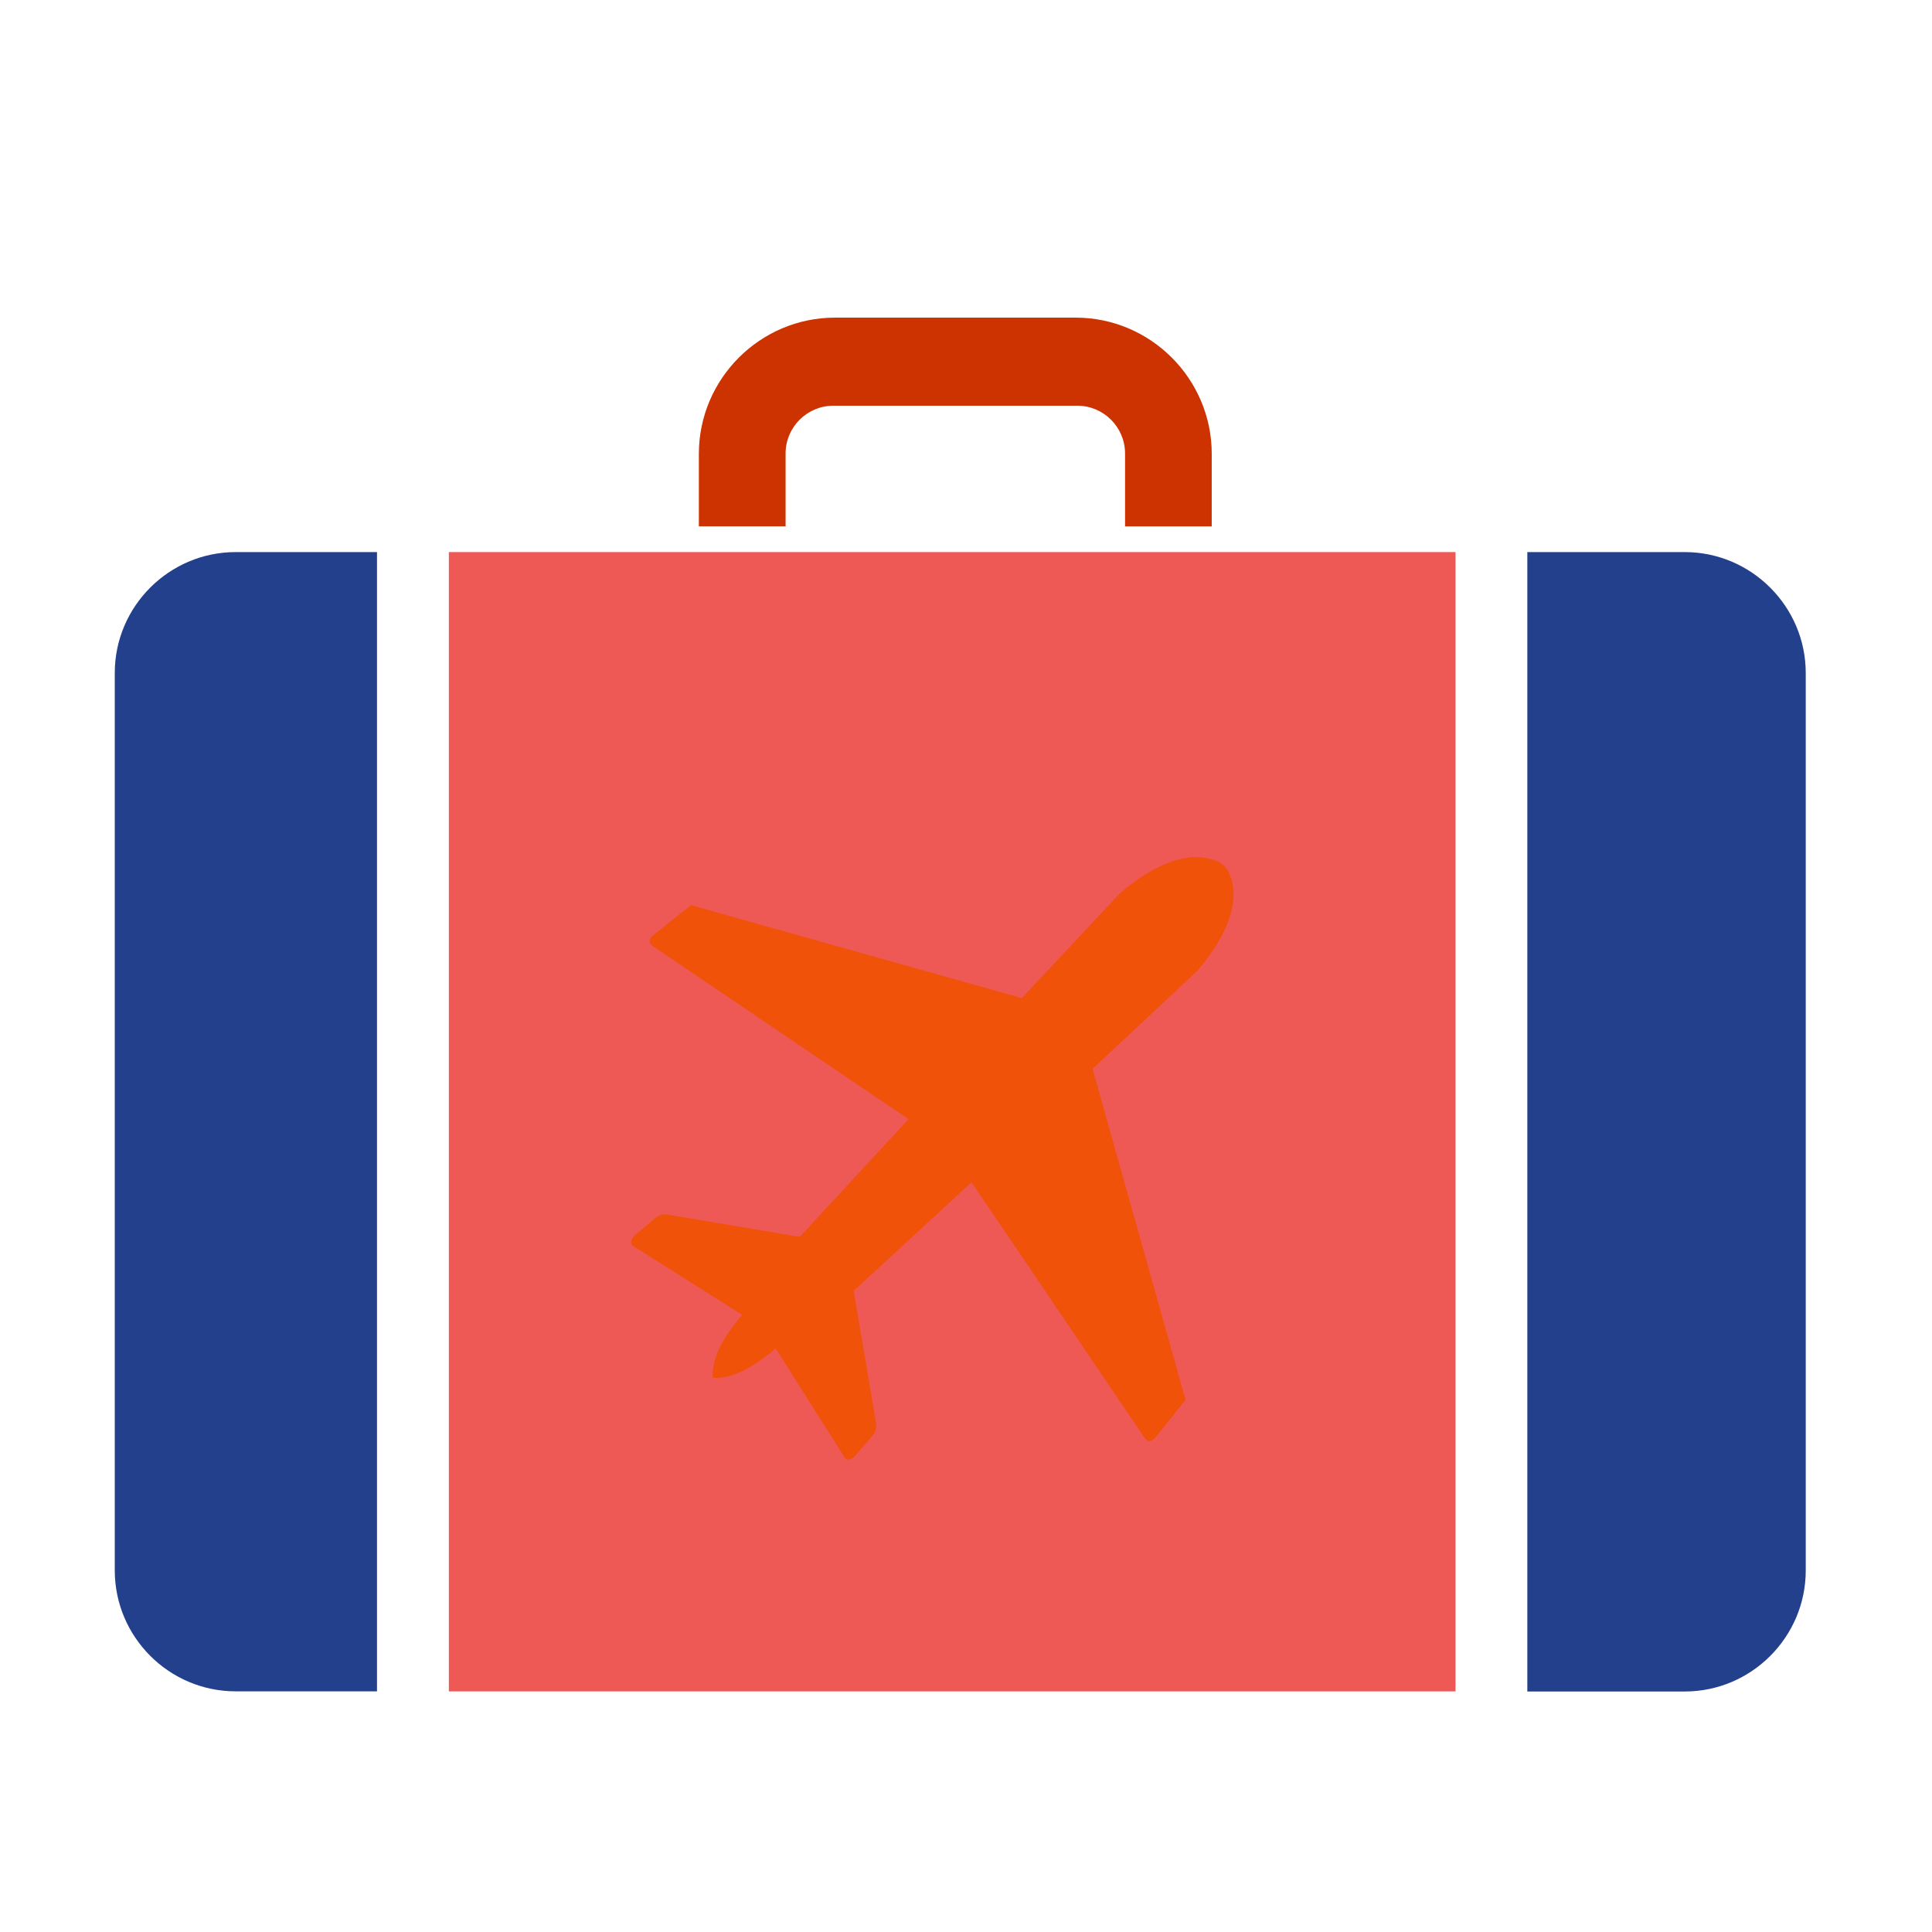
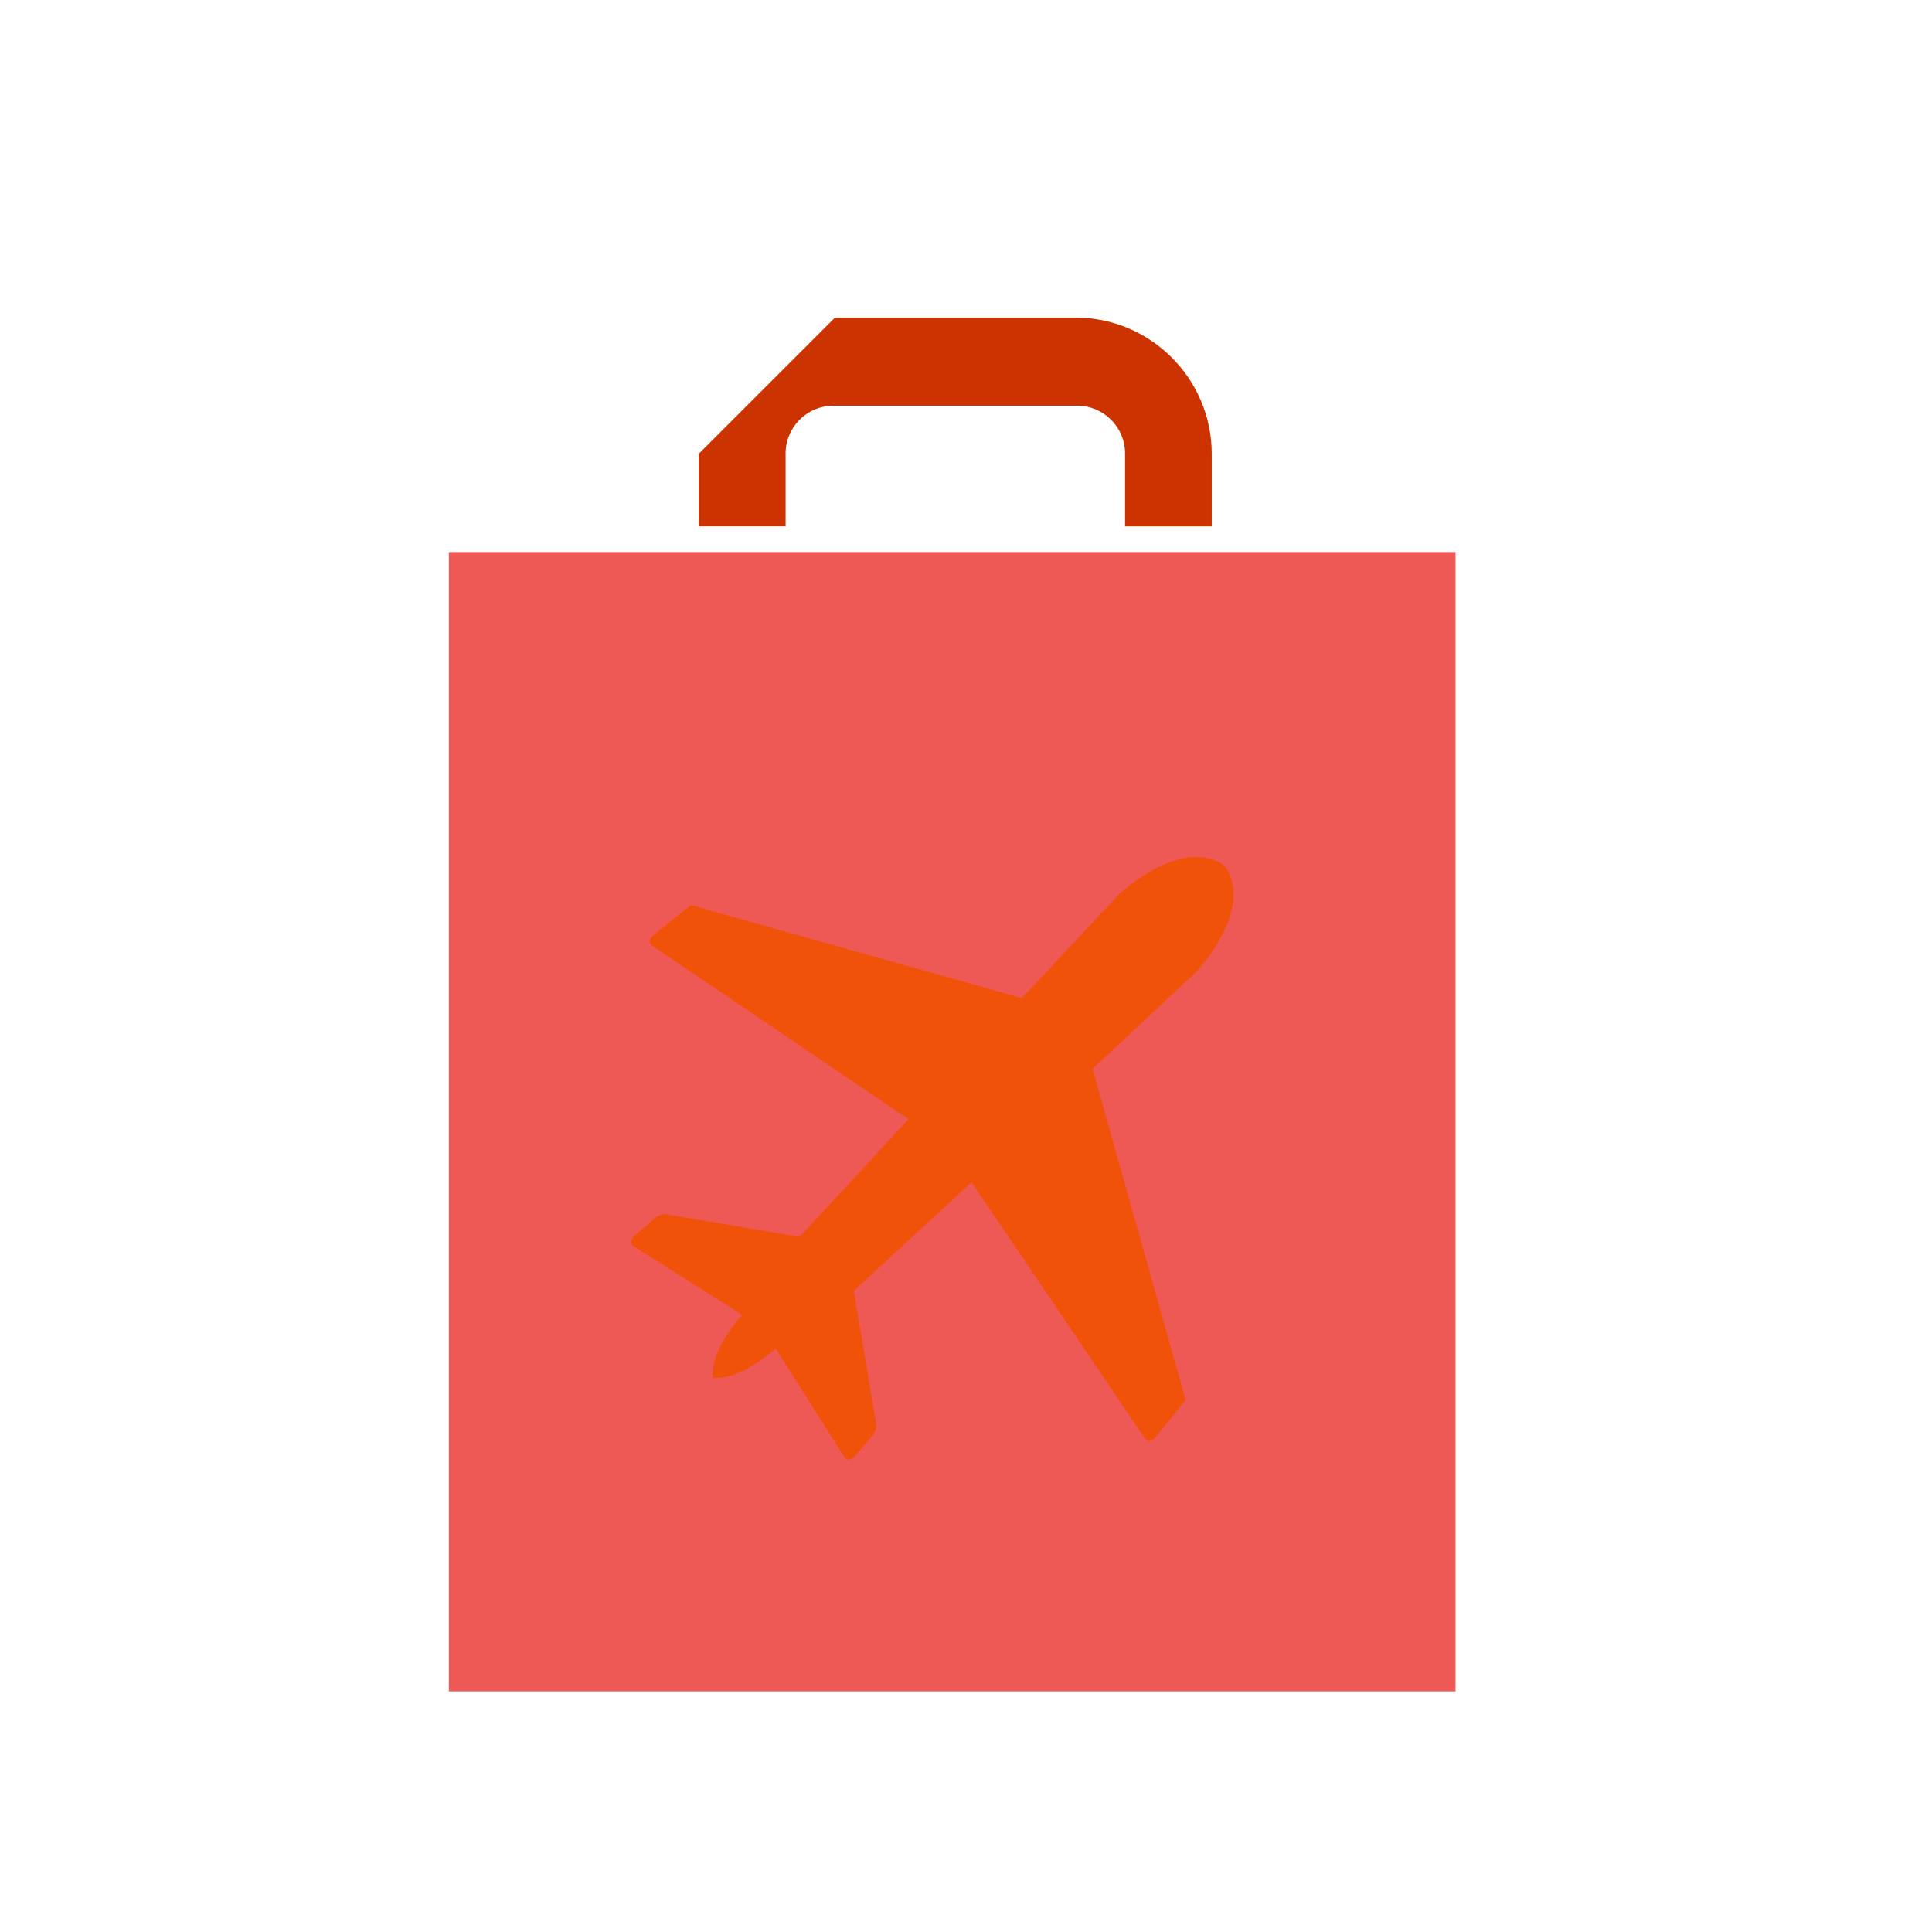
<svg xmlns="http://www.w3.org/2000/svg" version="1.1" x="0px" y="0px" width="37px" height="37px" viewBox="0 0 37 37" enable-background="new 0 0 37 37" xml:space="preserve">
  <g id="Layer_2">
    <g>
-       <path fill="#23408d" d="M4.514,10.573H7.22v21.818H4.514c-1.276,0-2.316-1.04-2.316-2.317V12.888    C2.198,11.614,3.238,10.573,4.514,10.573L4.514,10.573z M29.25,10.573h3.015c1.273,0,2.317,1.041,2.317,2.316v17.188    c0,1.274-1.041,2.317-2.317,2.317H29.25V10.573L29.25,10.573z" />
-     </g>
+       </g>
  </g>
  <g id="Layer_3">
-     <path fill="#cc3300" d="M15.991,6.083h4.609c1.435,0,2.606,1.173,2.606,2.607v1.391h-1.66V8.684c0-0.503-0.411-0.914-0.914-0.914   h-4.673c-0.503,0-0.914,0.411-0.914,0.914v1.396h-1.661V8.689C13.385,7.255,14.557,6.083,15.991,6.083L15.991,6.083z" />
+     <path fill="#cc3300" d="M15.991,6.083h4.609c1.435,0,2.606,1.173,2.606,2.607v1.391h-1.66V8.684c0-0.503-0.411-0.914-0.914-0.914   h-4.673c-0.503,0-0.914,0.411-0.914,0.914v1.396h-1.661V8.689L15.991,6.083z" />
    <polygon fill="#EE5956" points="8.596,10.573 27.875,10.573 27.875,32.392 8.596,32.392 8.596,10.573  " />
  </g>
  <g id="Layer_1">
    <g>
      <path fill="#f05209" d="M13.647,26.344c0.001-0.379,0.216-0.748,0.566-1.163l-2.025-1.28c-0.128-0.056-0.125-0.133-0.051-0.225    l0.429-0.366c0.078-0.049,0.16-0.068,0.25-0.044l2.5,0.422l2.083-2.255l-4.862-3.29c-0.123-0.072-0.133-0.154-0.006-0.249    l0.701-0.56l6.338,1.781l1.872-2.001c0.628-0.544,1.238-0.787,1.706-0.672c0.26,0.064,0.351,0.141,0.43,0.383    c0.156,0.476-0.085,1.114-0.652,1.772l-2.002,1.872l1.781,6.339l-0.56,0.701c-0.095,0.125-0.178,0.115-0.249-0.007l-3.29-4.861    l-2.256,2.081l0.422,2.5c0.024,0.088,0.004,0.171-0.044,0.25L16.361,27.9c-0.091,0.075-0.17,0.078-0.225-0.05l-1.281-2.026    c-0.416,0.352-0.786,0.566-1.166,0.566C13.654,26.39,13.647,26.378,13.647,26.344L13.647,26.344z" />
    </g>
  </g>
</svg>